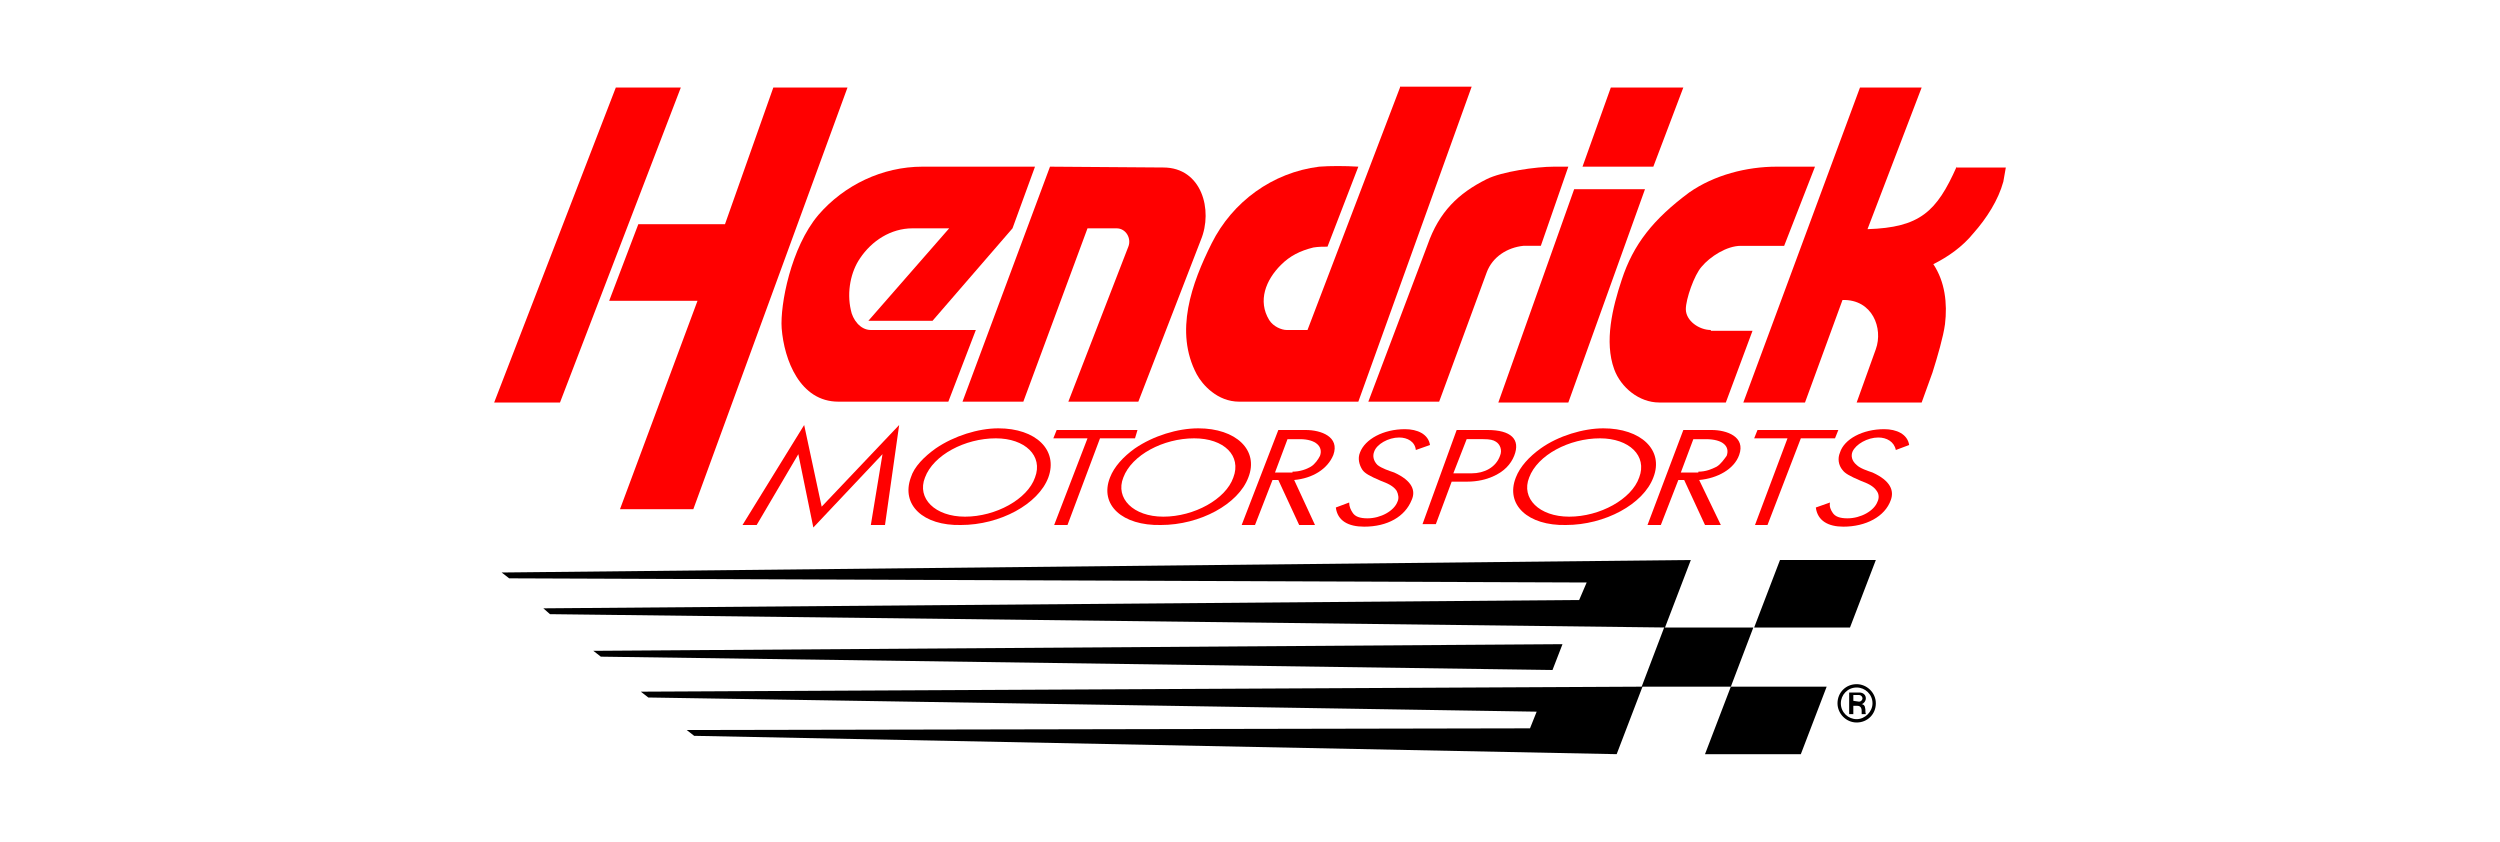
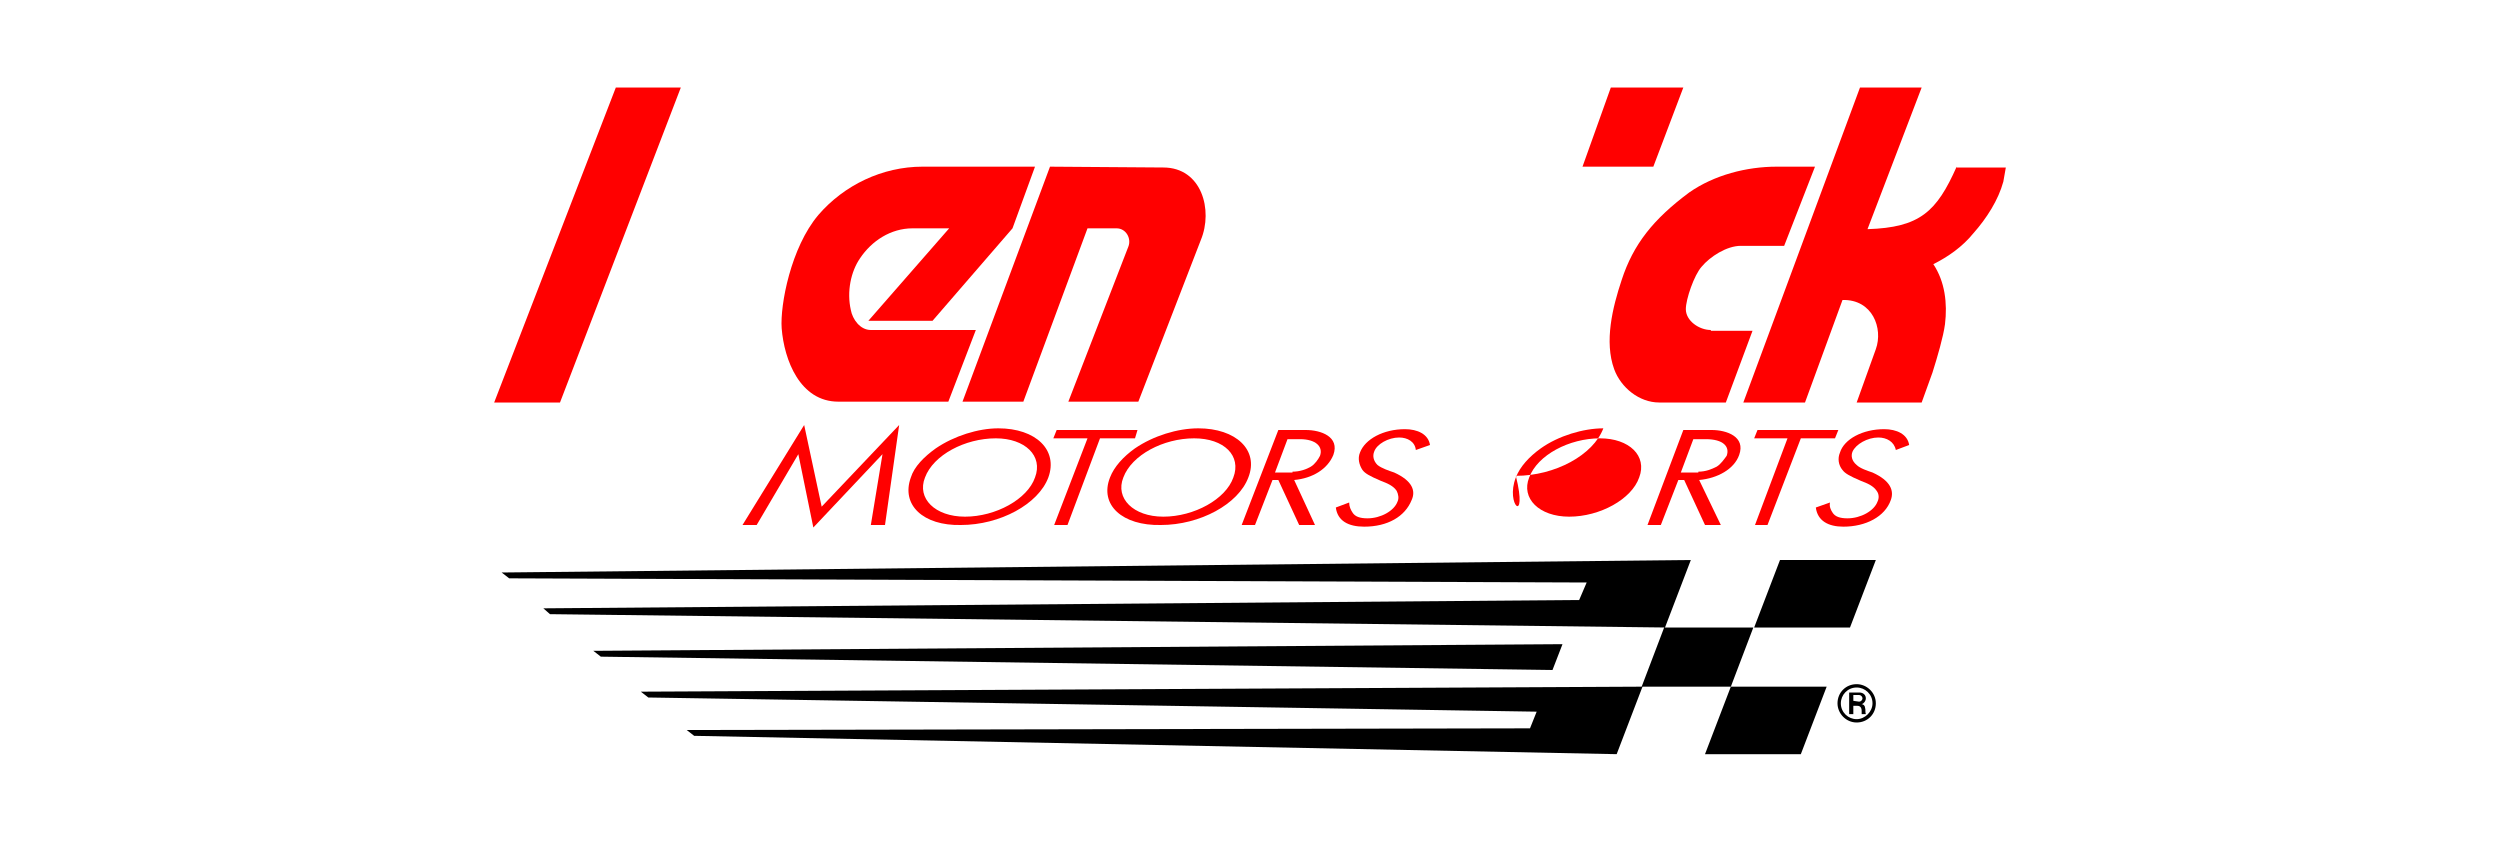
<svg xmlns="http://www.w3.org/2000/svg" version="1.1" id="Layer_1" x="0px" y="0px" viewBox="0 0 300 101" style="enable-background:new 0 0 300 101;" xml:space="preserve">
  <style type="text/css">
	.st0{fill-rule:evenodd;clip-rule:evenodd;fill:#FF0000;}
	.st1{fill:#FF0000;}
	.st2{fill-rule:evenodd;clip-rule:evenodd;}
</style>
  <g>
    <g>
-       <path class="st0" d="M168,10.5l-11.1,29.1h-2.5c-0.6,0-1.6-0.4-2.1-1.2c-1.4-2.3-0.4-4.8,1.4-6.6c1.1-1.1,2.3-1.7,3.9-2.1    c0.6-0.1,1.2-0.1,1.7-0.1l3.7-9.6c-1.6-0.1-3.4-0.1-4.7,0c-5.6,0.7-10.4,4.2-12.9,9.2c-2.4,4.8-4.5,10.6-1.8,15.7    c0.7,1.3,2.5,3.3,5.1,3.3H163l13.6-37.8H168z" />
      <path class="st0" d="M234.8,20c-2.4,5.4-4.4,7.3-10.7,7.5l6.5-17h-7.4l-14,37.8l7.4,0l4.5-12.3c3.6-0.1,4.9,3.4,4,5.9l-2.3,6.4    h7.8l1.3-3.6c0.6-1.9,1.3-4.3,1.5-5.8c0.3-2.5,0-5.1-1.4-7.2c1.8-0.9,3.5-2.1,4.8-3.7c1.6-1.8,3-4,3.6-6.2l0.3-1.7H234.8z" />
      <path class="st0" d="M104.5,39.6c-1.3,0-2.2-1.3-2.4-2.4c-0.5-2.2,0-4.6,1.1-6.2c1.4-2.1,3.7-3.6,6.3-3.6l4.4,0l-9.7,11.1l7.7,0    l9.6-11.1l2.7-7.4l-13.5,0c-4.8,0-9.4,2.2-12.5,5.8c-3.3,3.9-4.6,10.8-4.4,13.6c0.3,3.8,2.2,8.8,6.8,8.8h13.2l3.3-8.6H104.5z" />
      <path class="st0" d="M139.6,20.1L126,20l-10.5,28.2h7.3l7.7-20.8h3.5c1.1,0,1.8,1.2,1.4,2.2l-7.2,18.6h8.4l7.5-19.4    C145.6,25.2,144.2,20.1,139.6,20.1z" />
-       <polygon class="st0" points="92.8,10.5 87,26.9 76.6,26.9 73.1,36.1 83.7,36.1 74.4,61.1 83.2,61.1 101.7,10.5   " />
      <path class="st0" d="M205.3,39.6c-1.4,0-3-1.1-3-2.5c0-1.2,1-4.1,1.9-5.1c1-1.2,3-2.5,4.7-2.5h5.2l3.7-9.5l-4.6,0    c-3.6,0-7.5,1-10.5,3.1c-4.3,3.2-6.7,6.2-8.1,10.5c-1.1,3.3-2.1,7.4-0.9,10.7c0.8,2.2,3,4,5.4,4h8l3.2-8.6H205.3z" />
-       <path class="st0" d="M184.9,29.5l3.3-9.5h-1.7c-2.2,0-6.3,0.6-8.1,1.5c-3.4,1.7-5.7,3.9-7.1,7.9l-7.1,18.8h8.5l5.7-15.5    c0.7-1.9,2.5-3,4.4-3.2L184.9,29.5z" />
      <polygon class="st0" points="73.9,10.5 59.3,48.3 67.2,48.3 81.7,10.5   " />
-       <polygon class="st0" points="188.9,22.7 179.8,48.3 188.2,48.3 197.4,22.7   " />
      <polygon class="st0" points="202,10.5 193.3,10.5 189.9,20 198.4,20   " />
    </g>
    <g>
      <g>
        <polygon class="st1" points="89.1,63 90.8,63 95.8,54.5 97.6,63.3 105.9,54.5 104.5,63 106.2,63 107.9,51 98.6,60.8 96.5,51         " />
        <path class="st1" d="M133.2,57.3c0.5-1.3,1.6-2.5,3-3.5c2.2-1.5,5.1-2.4,7.6-2.4c4.5,0,7.3,2.6,6,5.9c-1.2,3.2-5.8,5.7-10.5,5.7     C134.7,63.1,131.9,60.6,133.2,57.3 M148,57.3c1-2.6-1.1-4.7-4.7-4.7c-3.7,0-7.5,2-8.5,4.7c-1,2.5,1.2,4.7,4.8,4.7     C143.3,62,147.1,59.9,148,57.3z" />
-         <path class="st1" d="M181.9,57.3c0.5-1.3,1.6-2.5,3-3.5c2.1-1.5,5.1-2.4,7.5-2.4c4.5,0,7.3,2.6,6,5.9c-1.2,3.2-5.8,5.7-10.5,5.7     C183.4,63.1,180.6,60.6,181.9,57.3 M196.7,57.3c1-2.6-1.2-4.7-4.7-4.7c-3.7,0-7.5,2-8.5,4.7c-1,2.5,1.2,4.7,4.8,4.7     C192,62,195.8,59.9,196.7,57.3z" />
+         <path class="st1" d="M181.9,57.3c0.5-1.3,1.6-2.5,3-3.5c2.1-1.5,5.1-2.4,7.5-2.4c-1.2,3.2-5.8,5.7-10.5,5.7     C183.4,63.1,180.6,60.6,181.9,57.3 M196.7,57.3c1-2.6-1.2-4.7-4.7-4.7c-3.7,0-7.5,2-8.5,4.7c-1,2.5,1.2,4.7,4.8,4.7     C192,62,195.8,59.9,196.7,57.3z" />
        <path class="st1" d="M109.3,57.3c0.4-1.3,1.6-2.5,3-3.5c2.2-1.5,5.1-2.4,7.5-2.4c4.5,0,7.2,2.6,6,5.9c-1.2,3.2-5.8,5.7-10.5,5.7     C110.8,63.1,108.1,60.6,109.3,57.3 M124.2,57.3c1-2.6-1.2-4.7-4.7-4.7c-3.7,0-7.5,2-8.5,4.7c-1,2.5,1.2,4.7,4.8,4.7     C119.5,62,123.3,59.9,124.2,57.3z" />
        <path class="st1" d="M217.9,60.9c0.2,1.6,1.5,2.3,3.3,2.3c2.7,0,5-1.2,5.7-3.2c0.4-1.1,0-2.3-2.2-3.3c-0.6-0.2-1.5-0.5-1.9-0.9     c-0.6-0.5-0.7-1.1-0.5-1.6c0.4-0.9,1.8-1.7,3.1-1.7c1,0,1.9,0.5,2.1,1.5l1.6-0.6c-0.2-1.3-1.5-1.9-3-1.9c-2.6,0-4.8,1.2-5.3,2.8     c-0.3,0.7-0.2,1.5,0.3,2.1c0.3,0.4,0.8,0.7,2.2,1.3c0.8,0.3,1.5,0.6,1.9,1.2c0.3,0.4,0.3,0.9,0.1,1.3c-0.4,1.1-2,2-3.6,2     c-0.9,0-1.5-0.2-1.8-0.7c-0.2-0.3-0.4-0.7-0.3-1.2L217.9,60.9z" />
        <path class="st1" d="M160.3,60.9c0.2,1.6,1.5,2.3,3.4,2.3c2.8,0,4.9-1.2,5.7-3.2c0.5-1.1,0.1-2.3-2.1-3.3c-0.6-0.2-1.5-0.5-2-0.9     c-0.5-0.5-0.6-1.1-0.4-1.6c0.3-0.9,1.7-1.7,3-1.7c1,0,1.9,0.5,2,1.5l1.7-0.6c-0.2-1.3-1.5-1.9-3-1.9c-2.6,0-4.8,1.2-5.4,2.8     c-0.3,0.7-0.1,1.5,0.3,2.1c0.3,0.4,0.8,0.7,2.2,1.3c0.8,0.3,1.5,0.6,1.9,1.2c0.2,0.4,0.3,0.9,0.1,1.3c-0.4,1.1-2,2-3.6,2     c-0.9,0-1.5-0.2-1.8-0.7c-0.2-0.3-0.4-0.7-0.4-1.2L160.3,60.9z" />
        <polygon class="st1" points="126.5,63 128.1,63 132,52.6 136.2,52.6 136.5,51.6 126.8,51.6 126.4,52.6 130.5,52.6    " />
        <polygon class="st1" points="210.6,63 212.1,63 216.1,52.6 220.2,52.6 220.6,51.6 210.9,51.6 210.5,52.6 214.5,52.6    " />
-         <path class="st1" d="M174.8,51.6h3.7c2.8,0,4,1.1,3.2,3.1c-0.4,1-1.2,1.9-2.6,2.5c-0.7,0.3-1.7,0.6-3.1,0.6h-1.8l-1.9,5.1h-1.6     L174.8,51.6 M176.6,56.8c1.5,0,2.9-0.7,3.4-2.1c0.3-0.7,0-1.4-0.5-1.7c-0.3-0.2-0.7-0.3-1.5-0.3h-2l-1.6,4.1H176.6z" />
        <path class="st1" d="M153.4,51.6h3.3c1.8,0,4.1,0.8,3.3,3c-0.7,1.7-2.5,2.8-4.7,3l2.5,5.4h-1.9l-2.5-5.4h-0.7l-2.1,5.4H149     L153.4,51.6 M155.1,56.6c0.9,0,1.7-0.3,2.2-0.6c0.5-0.3,0.9-0.9,1.1-1.3c0.4-1.1-0.5-2-2.4-2h-1.5l-1.5,4H155.1z" />
        <path class="st1" d="M202,51.6h3.4c1.8,0,4.1,0.8,3.3,3c-0.6,1.7-2.6,2.8-4.8,3l2.6,5.4h-1.9l-2.5-5.4h-0.7l-2.1,5.4h-1.6     L202,51.6 M203.8,56.6c0.9,0,1.6-0.3,2.2-0.6c0.5-0.3,0.9-0.9,1.2-1.3c0.4-1.1-0.4-2-2.5-2h-1.5l-1.5,4H203.8z" />
      </g>
    </g>
    <path class="st2" d="M189.5,72L65.2,73l0.8,0.7l133.8,1.6l3.1-8.1L60.2,68.7l0.9,0.7l129.3,0.5L189.5,72z M184.4,85.4l-0.8,2   L82.4,87.6l0.9,0.7L194,90.5l3.1-8.1L76.9,83l0.9,0.7L184.4,85.4z M186.3,80.4l1.2-3.1L71.2,78.1l0.9,0.7L186.3,80.4z M220.5,84.4   c0-1.3,1-2.3,2.3-2.3c1.2,0,2.3,1,2.3,2.3c0,1.3-1,2.3-2.3,2.3C221.5,86.7,220.5,85.6,220.5,84.4 M224.7,84.4   c0-1.1-0.9-1.9-1.9-1.9c-1.1,0-1.9,0.9-1.9,1.9c0,1.1,0.9,1.9,1.9,1.9C223.8,86.3,224.7,85.4,224.7,84.4z M221.8,83.1h1.3   c0.5,0,0.8,0.3,0.8,0.7c0,0.3-0.2,0.6-0.5,0.7c0.2,0,0.4,0.2,0.4,0.4c0.1,0.3,0,0.5,0.1,0.8h-0.5c0-0.1,0-0.1,0-0.4   c0-0.4-0.2-0.6-0.5-0.6h-0.5v1h-0.5V83.1 M223.1,84.2c0.2,0,0.4-0.2,0.4-0.4c0-0.2-0.2-0.4-0.4-0.4h-0.7v0.7L223.1,84.2z    M204.6,90.5l3.1-8.1h11.5l-3.1,8.1H204.6z M222,75.3h-11.5l3.1-8.1h11.5L222,75.3z M207.7,82.4l2.7-7.1h-10.7l-2.7,7.1H207.7z" />
  </g>
</svg>